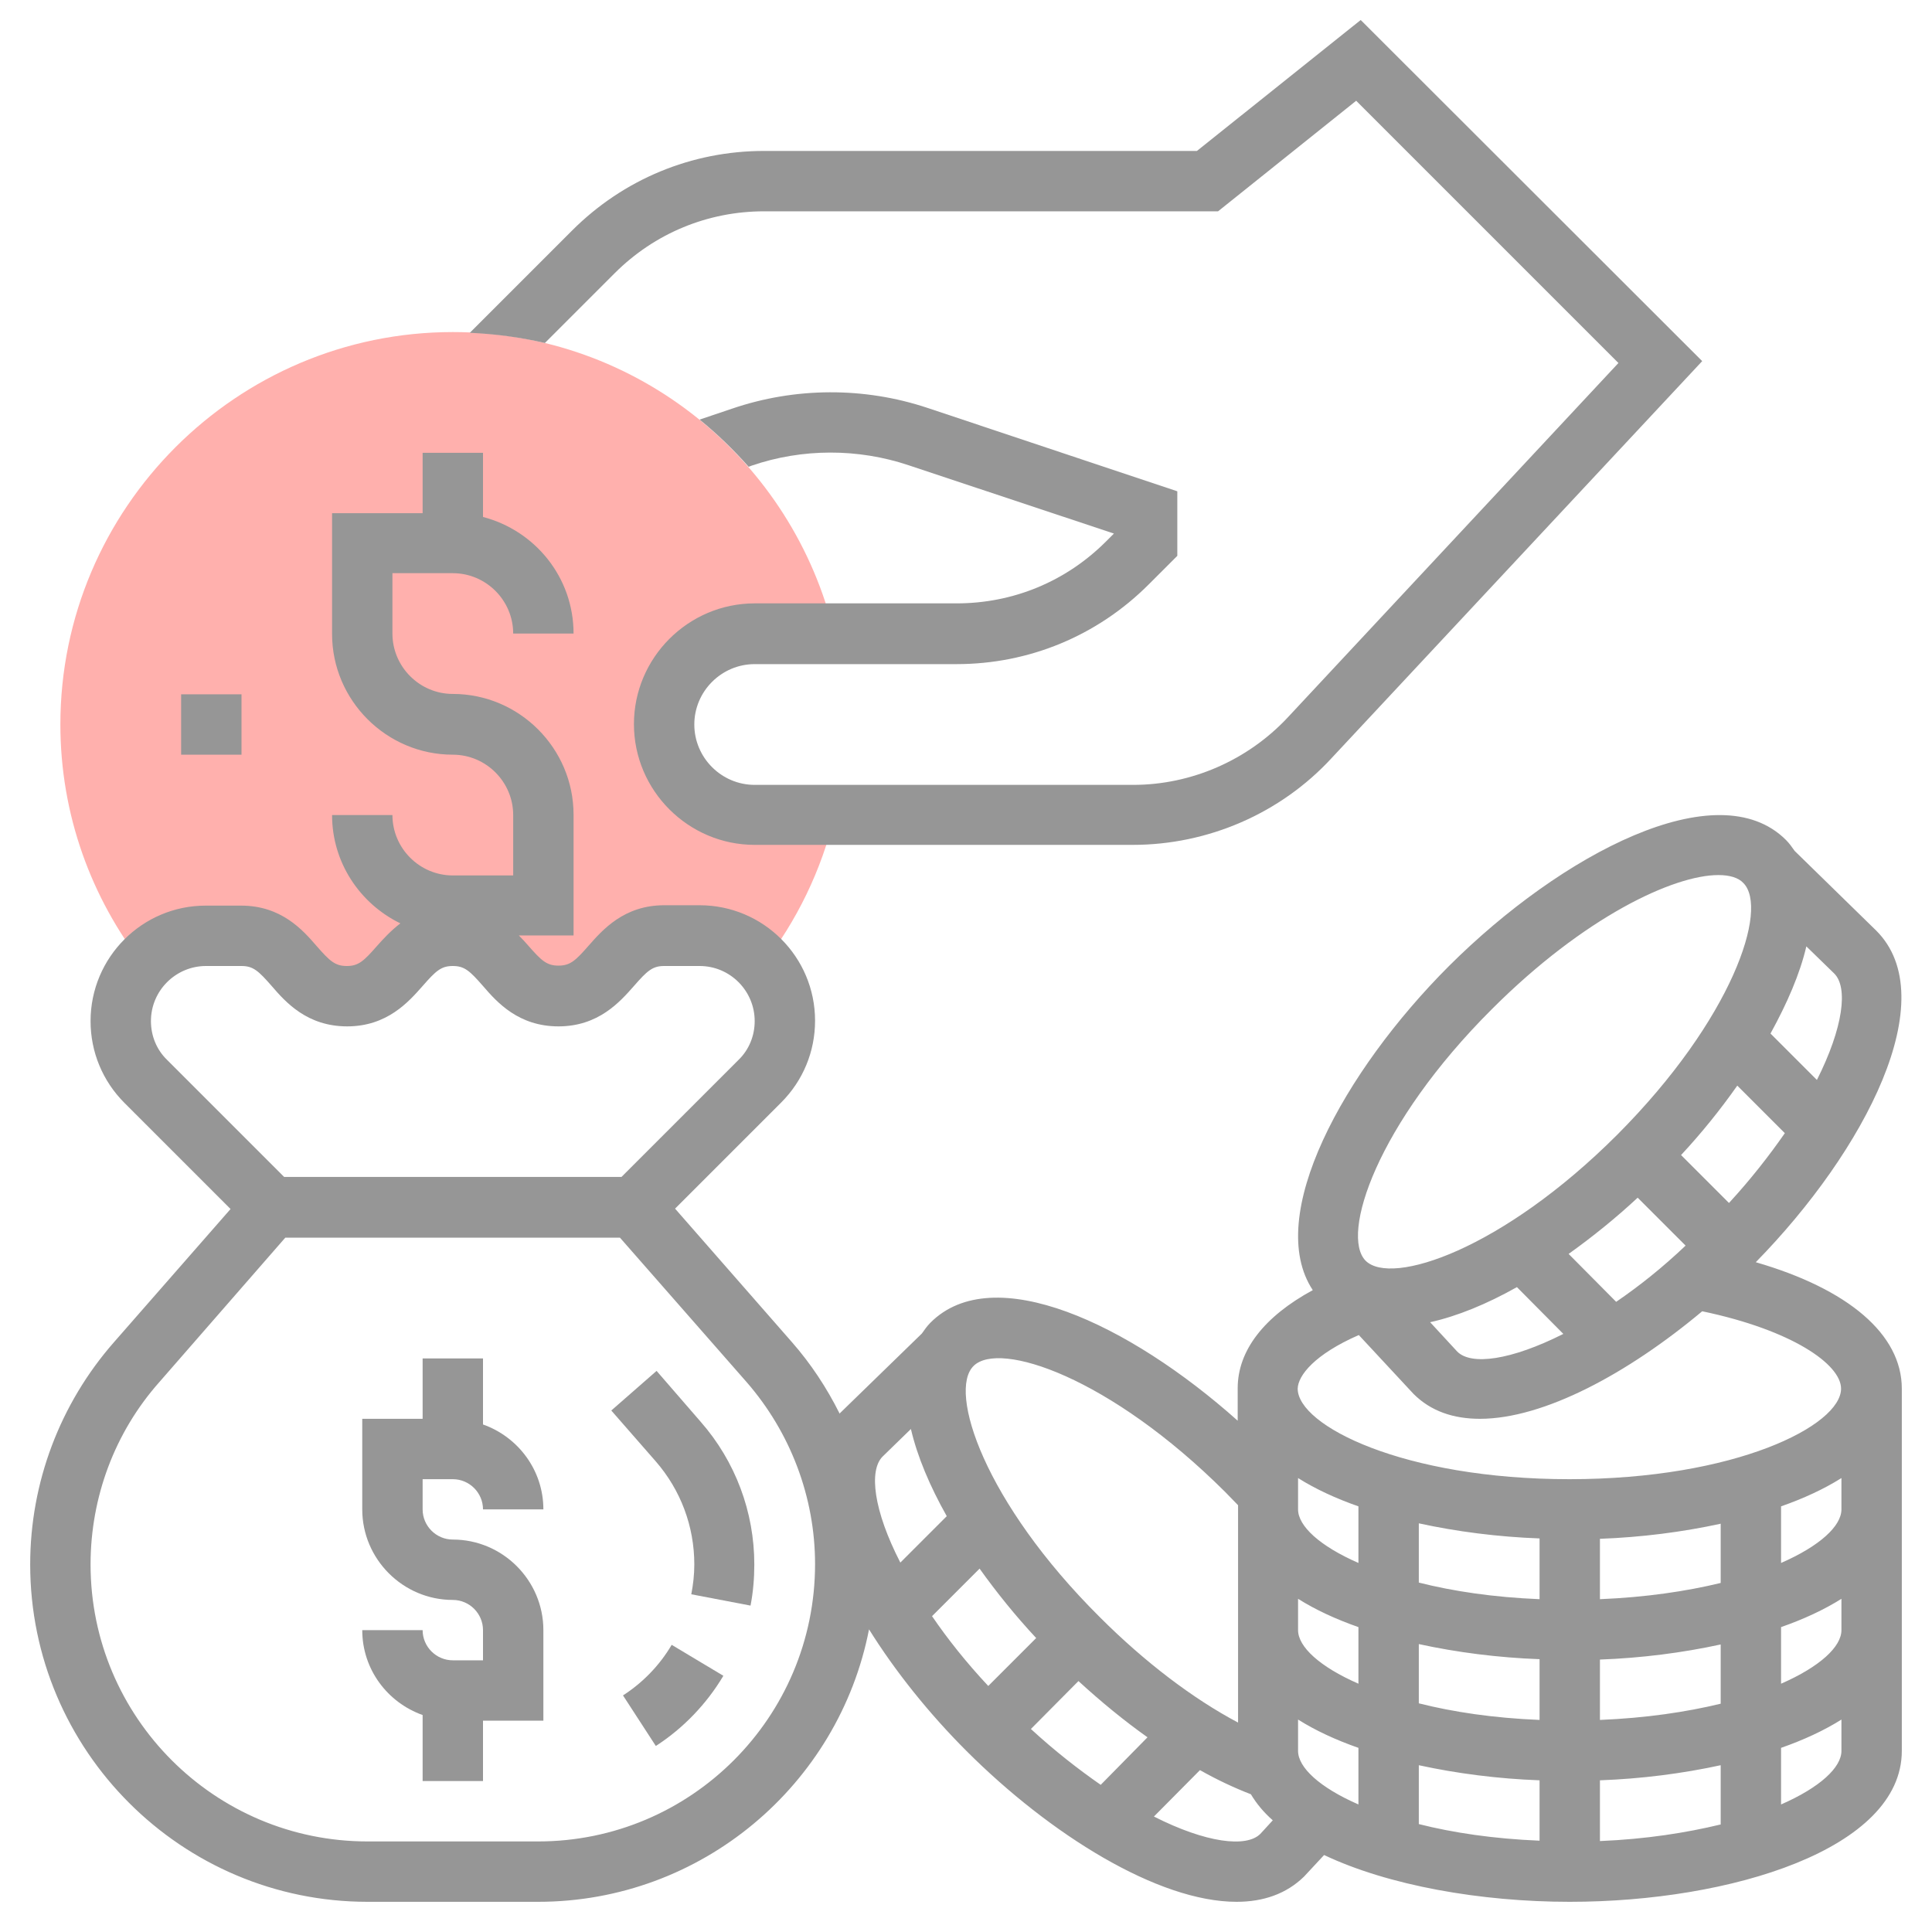
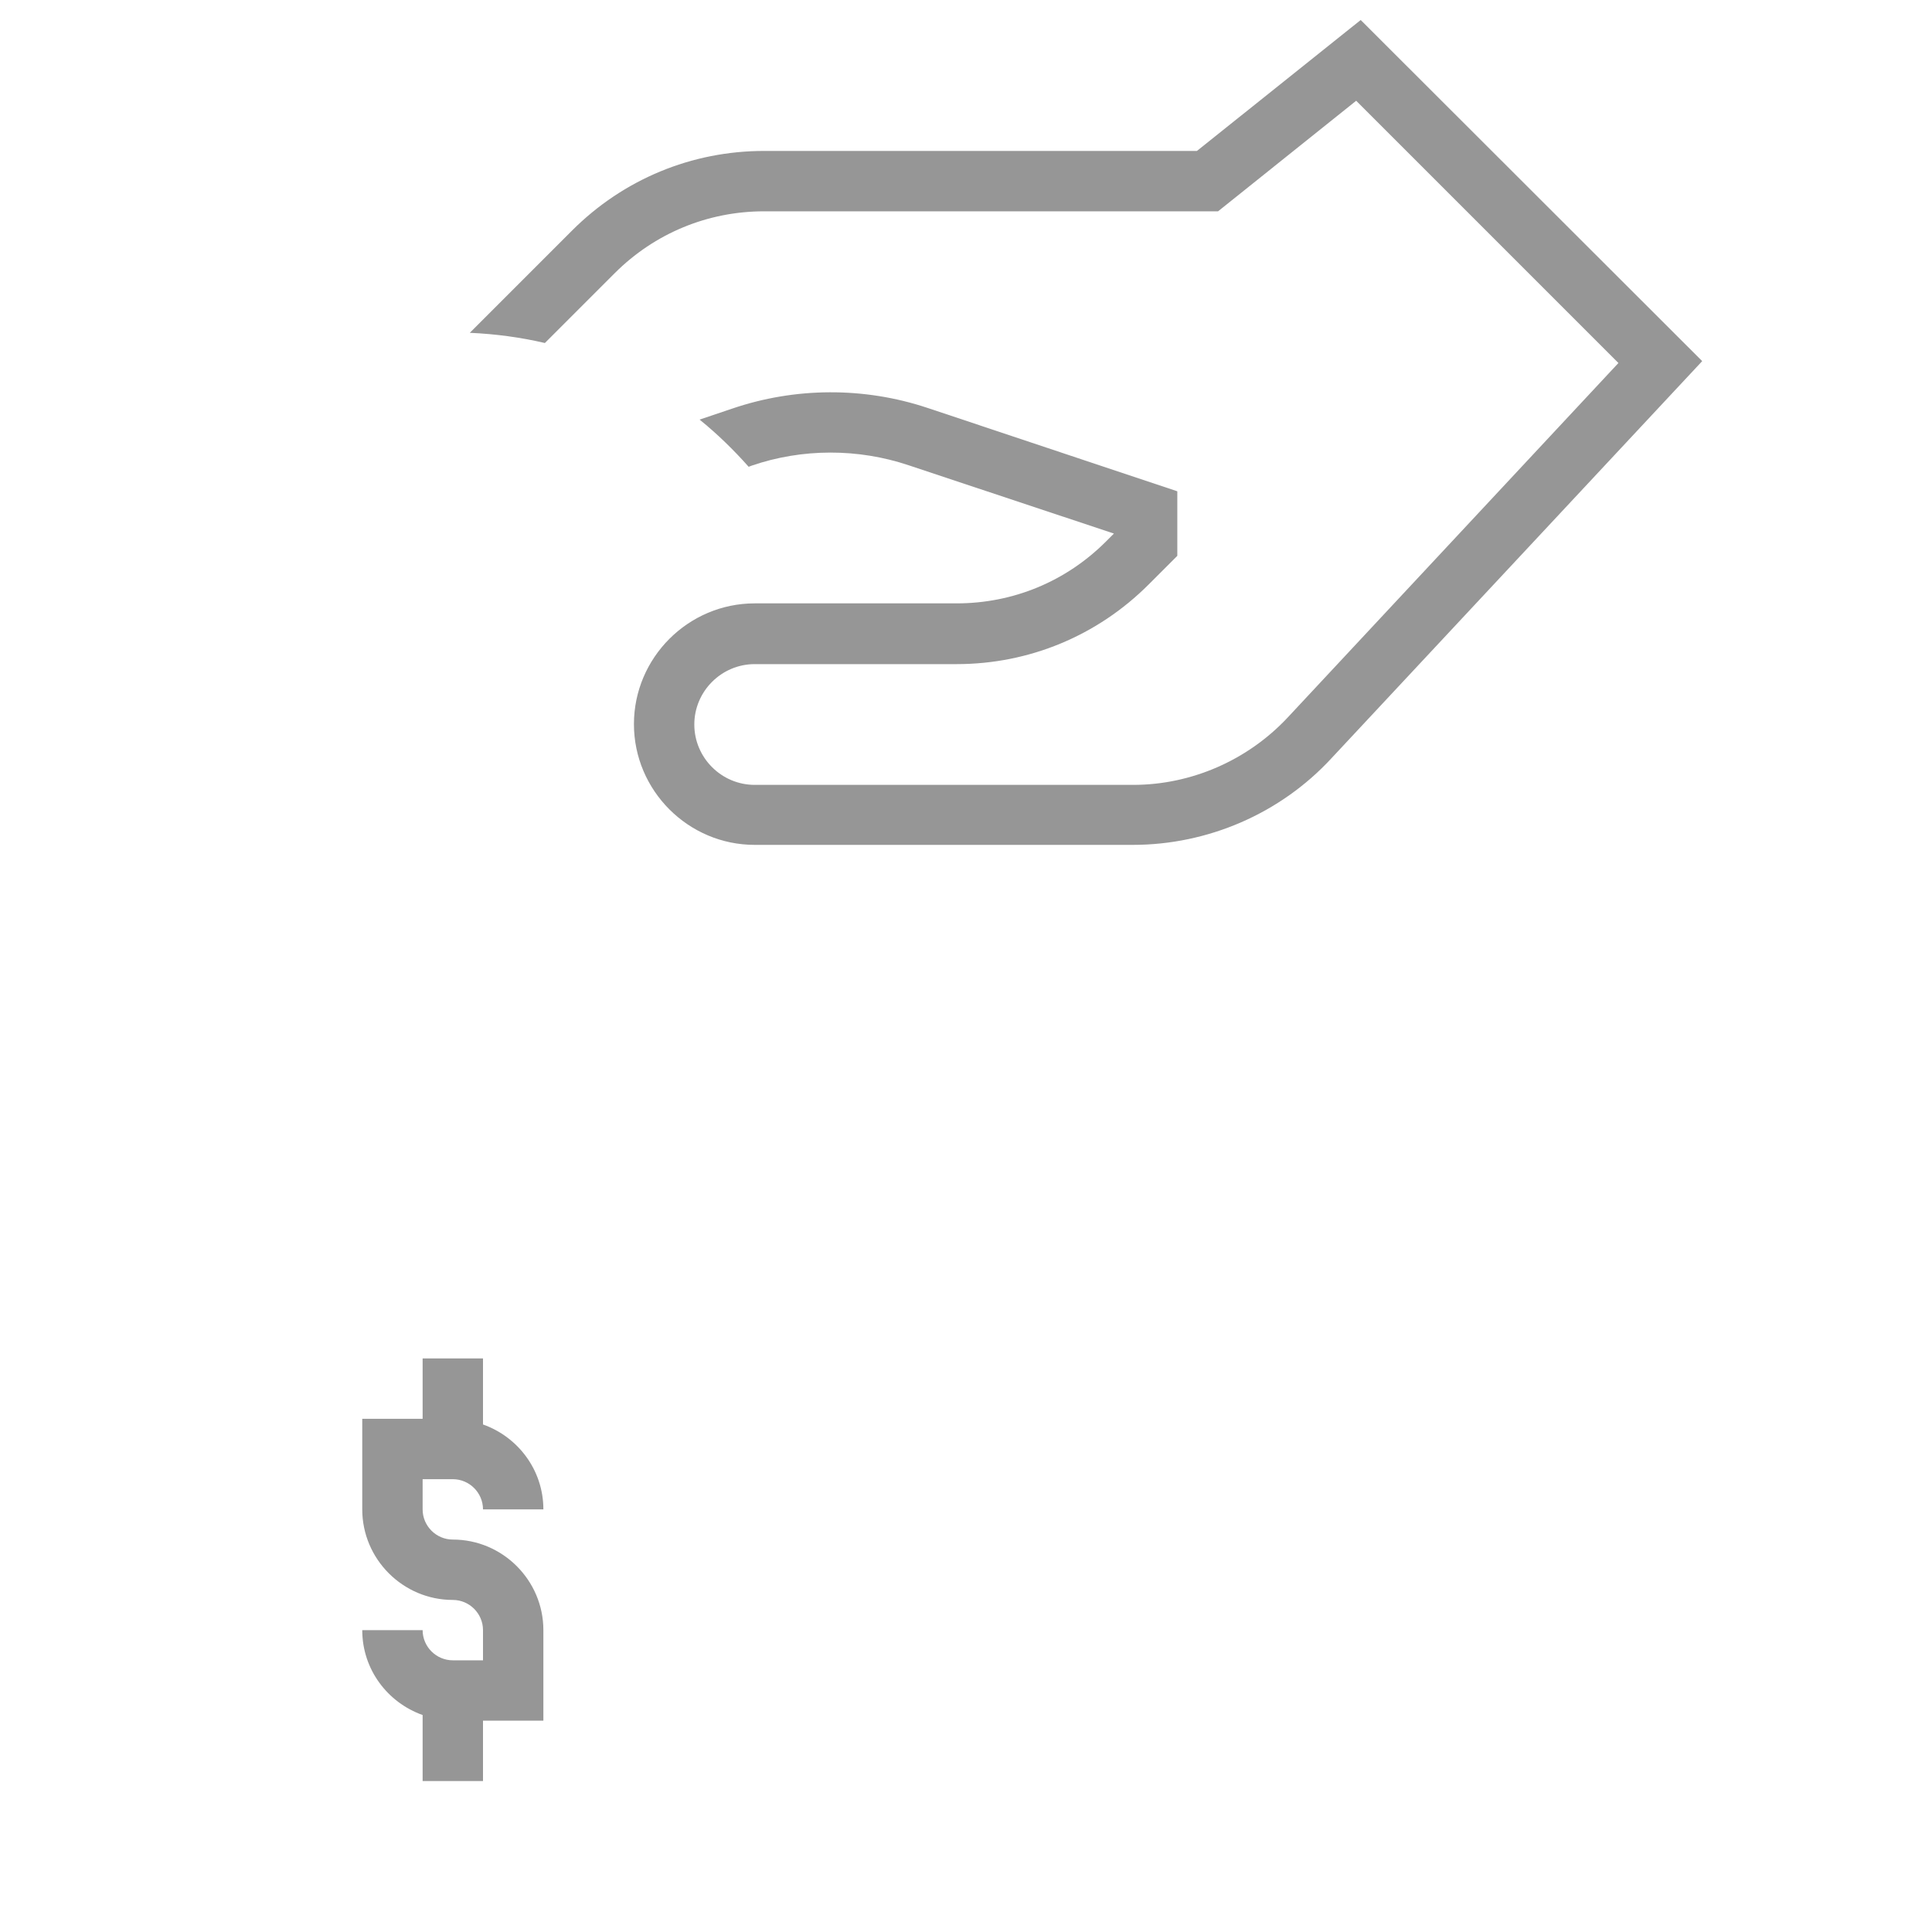
<svg xmlns="http://www.w3.org/2000/svg" version="1.1" id="Layer_35" x="0px" y="0px" viewBox="0 0 512 512" style="enable-background:new 0 0 512 512;" xml:space="preserve">
  <style type="text/css">
	.st0{fill:#FFB0AD;}
	.st1{fill:#969696;}
</style>
-   <path class="st0" d="M176,192c0-13.3,10.7-24,24-24h21.1c-10.9-45.8-52-80-101.1-80C62.7,88,16,134.7,16,192  c0,23.9,8.2,46,21.9,63.6c4.1-4.6,10-7.6,16.7-7.6H64c14,0,14,16,28,16s14-16,28-16s14,16,28,16s14-16,28-16h9.4  c6.7,0,12.6,2.9,16.8,7.6c8.9-11.5,15.5-24.9,19-39.6H200C186.7,216,176,205.3,176,192z" />
  <path class="st1" d="M120,392c4.4,0,8,3.6,8,8h16c0-10.4-6.7-19.2-16-22.5V360h-16v16H96v24c0,13.2,10.8,24,24,24c4.4,0,8,3.6,8,8v8  h-8c-4.4,0-8-3.6-8-8H96c0,10.4,6.7,19.2,16,22.5V472h16v-16h16v-24c0-13.2-10.8-24-24-24c-4.4,0-8-3.6-8-8v-8H120z" />
-   <path class="st1" d="M48,184h16v16H48V184z" />
-   <path class="st1" d="M165.1,449.3l8.7,13.4c7.3-4.7,13.5-11.2,17.9-18.6l-13.7-8.2C174.9,441.2,170.4,445.9,165.1,449.3L165.1,449.3  z" />
-   <path class="st1" d="M174,363.3l-12,10.5l11.8,13.5c6.6,7.6,10.2,17.2,10.2,27.3c0,2.7-0.3,5.3-0.8,7.9l15.7,3c0.7-3.6,1-7.3,1-10.9  c0-13.9-5-27.3-14.2-37.8L174,363.3z" />
  <path class="st1" d="M162.9,72.4C173.5,61.8,187.6,56,202.5,56h120.3l36.6-29.3l69.5,69.5l-87.7,94c-10.6,11.3-25.5,17.8-40.9,17.8  H200c-8.8,0-16-7.2-16-16s7.2-16,16-16h53.5c19.2,0,37.3-7.5,50.9-21.1l7.6-7.6v-17.1l-66.2-22.1c-16.8-5.6-35.1-5.5-51.8,0.2  l-8.6,2.9c4.7,3.8,9,8,13,12.5l0.8-0.3c13.4-4.6,28.2-4.6,41.6-0.1l54.4,18.1l-2.1,2.1c-10.6,10.6-24.6,16.4-39.6,16.4h-34.6H200  c-17.6,0-32,14.4-32,32s14.4,32,32,32h100.2c19.9,0,39.1-8.3,52.6-22.9l98.3-105.3L360.6,5.3L317.2,40H202.5  c-19.2,0-37.3,7.5-50.9,21.1l-27.1,27.1c6.8,0.3,13.5,1.2,19.9,2.7L162.9,72.4z" />
-   <path class="st1" d="M465.3,334.5c29-29.6,49.9-70,31.9-87.9l-21.6-21.1c-0.7-1-1.4-2-2.3-2.9c-18.1-18.1-59.5,3.7-89.3,33.4  c-28,28-49,66.4-36.1,85.9c-12.9,7-19.9,16-19.9,26v8.6c-28.8-25.7-64.8-42.6-81.4-26c-0.9,0.9-1.6,1.9-2.3,2.9l-21.7,21.1  c0,0,0,0.1-0.1,0.1c-3.4-6.8-7.6-13.2-12.7-19l-30.9-35.3l28.1-28.1c5.8-5.8,9-13.5,9-21.7c0-16.9-13.7-30.6-30.6-30.6H176  c-10.6,0-16.3,6.5-20,10.7c-3.5,4-4.9,5.3-8,5.3s-4.5-1.3-8-5.3c-0.7-0.8-1.6-1.8-2.5-2.7H152v-32c0-17.6-14.4-32-32-32  c-8.8,0-16-7.2-16-16v-16h16c8.8,0,16,7.2,16,16h16c0-14.9-10.2-27.3-24-30.9v-17h-16v16H88v32c0,17.6,14.4,32,32,32  c8.8,0,16,7.2,16,16v16h-16c-8.8,0-16-7.2-16-16H88c0,12.6,7.4,23.5,18.1,28.7c-2.6,2-4.6,4.2-6.2,6c-3.5,4-4.9,5.3-8,5.3  s-4.5-1.3-8-5.3c-3.7-4.3-9.4-10.7-20-10.7h-9.4C37.7,240,24,253.7,24,270.6c0,8.2,3.2,15.9,9,21.7l28.1,28.1l-30.9,35.3  C15.9,372,8,392.9,8,414.6C8,463.9,48.1,504,97.4,504h45.2c43.4,0,79.7-31.1,87.7-72.2c7,11.2,15.9,22.3,25.8,32.2  c22.2,22.2,50.8,40,71.6,40c7.1,0,13.2-2.1,17.9-6.7l5.3-5.7C368,499.7,392.4,504,416,504c42.7,0,88-14,88-40v-96  C504,353.6,489.8,341.6,465.3,334.5z M402,341.1l12.3,12.4c-13.9,7-24.4,8.4-28.1,4.7l-7.2-7.8C386.2,348.8,394,345.6,402,341.1  L402,341.1z M428.3,345l-12.6-12.7c6.3-4.5,12.5-9.5,18.3-14.9l12.7,12.7C440.5,336,434.3,340.9,428.3,345z M460.4,287.7l12.6,12.6  c-4.1,5.9-9,12.2-14.8,18.5l-12.7-12.7C450.9,300.3,455.9,294.1,460.4,287.7L460.4,287.7z M481.5,286.2l-12.3-12.3  c4.4-8,7.8-15.8,9.5-23.1l7.4,7.2C489.8,261.7,488.5,272.3,481.5,286.2L481.5,286.2z M395.4,267.4c24.4-24.4,48.1-35.5,60-35.5  c3,0,5.3,0.7,6.6,2.1c6.8,6.8-2.9,36.1-33.4,66.7c-30.5,30.5-59.9,40.2-66.7,33.4C355.2,327.3,364.8,297.9,395.4,267.4L395.4,267.4z   M360.1,353.8l14.5,15.6c4.6,4.6,10.6,6.6,17.6,6.6c16.9,0,39.2-12,58.9-28.5c23.9,5,36.8,14.1,36.8,20.5c0,9.8-28,24-72,24  s-72-14.2-72-24C344,364.5,348.4,358.9,360.1,353.8L360.1,353.8z M408,455.8c-12.2-0.5-22.9-2.1-32-4.4v-15.7c10.1,2.2,21,3.6,32,4  V455.8z M408,423.8c-12.2-0.5-22.9-2.1-32-4.4v-15.7c10.1,2.2,21,3.6,32,4V423.8z M360,414.2c-10.3-4.5-16-9.8-16-14.2v-8.3  c4.6,2.9,10,5.4,16,7.5V414.2z M344,423.7c4.6,2.9,10,5.4,16,7.5v15c-10.3-4.5-16-9.8-16-14.2V423.7z M344,464v-8.3  c4.6,2.9,10,5.4,16,7.5v15C349.7,473.7,344,468.4,344,464z M376,467.8c10.1,2.2,21,3.6,32,4v16c-12.2-0.5-22.9-2.1-32-4.4V467.8z   M424,471.8c11-0.4,21.9-1.8,32-4v15.7c-9.1,2.2-19.8,3.9-32,4.4V471.8z M424,455.8v-16c11-0.4,21.9-1.8,32-4v15.7  C446.9,453.7,436.2,455.3,424,455.8z M424,423.8v-16c11-0.4,21.9-1.8,32-4v15.7C446.9,421.7,436.2,423.3,424,423.8z M258,362  c6.8-6.8,36.1,2.9,66.7,33.4c1.2,1.2,2.3,2.4,3.4,3.5v57.6c-11.9-6.3-24.7-16-36.6-27.9C260.8,398.1,251.2,368.7,258,362z   M285.8,445.5c6,5.5,12.1,10.5,18.3,14.9L291.7,473c-5.9-4.1-12.2-9-18.5-14.8L285.8,445.5z M233.9,386l7.5-7.3  c1.7,7.3,5,15.1,9.5,23.1l-12.3,12.3C231.5,400.3,230.2,389.7,233.9,386z M40,270.6c0-8.1,6.6-14.6,14.6-14.6H64  c3.1,0,4.5,1.3,8,5.3c3.7,4.3,9.4,10.7,20,10.7s16.3-6.5,20-10.7c3.5-4,4.9-5.3,8-5.3s4.5,1.3,8,5.3c3.7,4.3,9.4,10.7,20,10.7  s16.3-6.5,20-10.7c3.5-4,4.9-5.3,8-5.3h9.4c8.1,0,14.6,6.6,14.6,14.6c0,3.9-1.5,7.6-4.3,10.3l-31,31H75.3l-31-31  C41.5,278.2,40,274.5,40,270.6L40,270.6z M142.6,488H97.4C56.9,488,24,455.1,24,414.6c0-17.8,6.4-35,18.2-48.3L75.6,328h88.7  l33.5,38.2c11.7,13.4,18.2,30.6,18.2,48.3C216,455.1,183.1,488,142.6,488L142.6,488z M247,428.3l12.6-12.6c4.5,6.3,9.5,12.5,15,18.4  l-12.7,12.7C256,440.5,251.1,434.3,247,428.3L247,428.3z M334,486c-3.7,3.7-14.4,2.4-28.2-4.6l12.2-12.3c4.6,2.6,9.1,4.7,13.5,6.4  c1.5,2.5,3.4,4.8,5.8,6.9L334,486z M472,478.2v-15c6-2.1,11.4-4.6,16-7.5v8.3C488,468.4,482.3,473.7,472,478.2z M472,446.2v-15  c6-2.1,11.4-4.6,16-7.5v8.3C488,436.4,482.3,441.7,472,446.2z M472,414.2v-15c6-2.1,11.4-4.6,16-7.5v8.3  C488,404.4,482.3,409.7,472,414.2z" />
</svg>